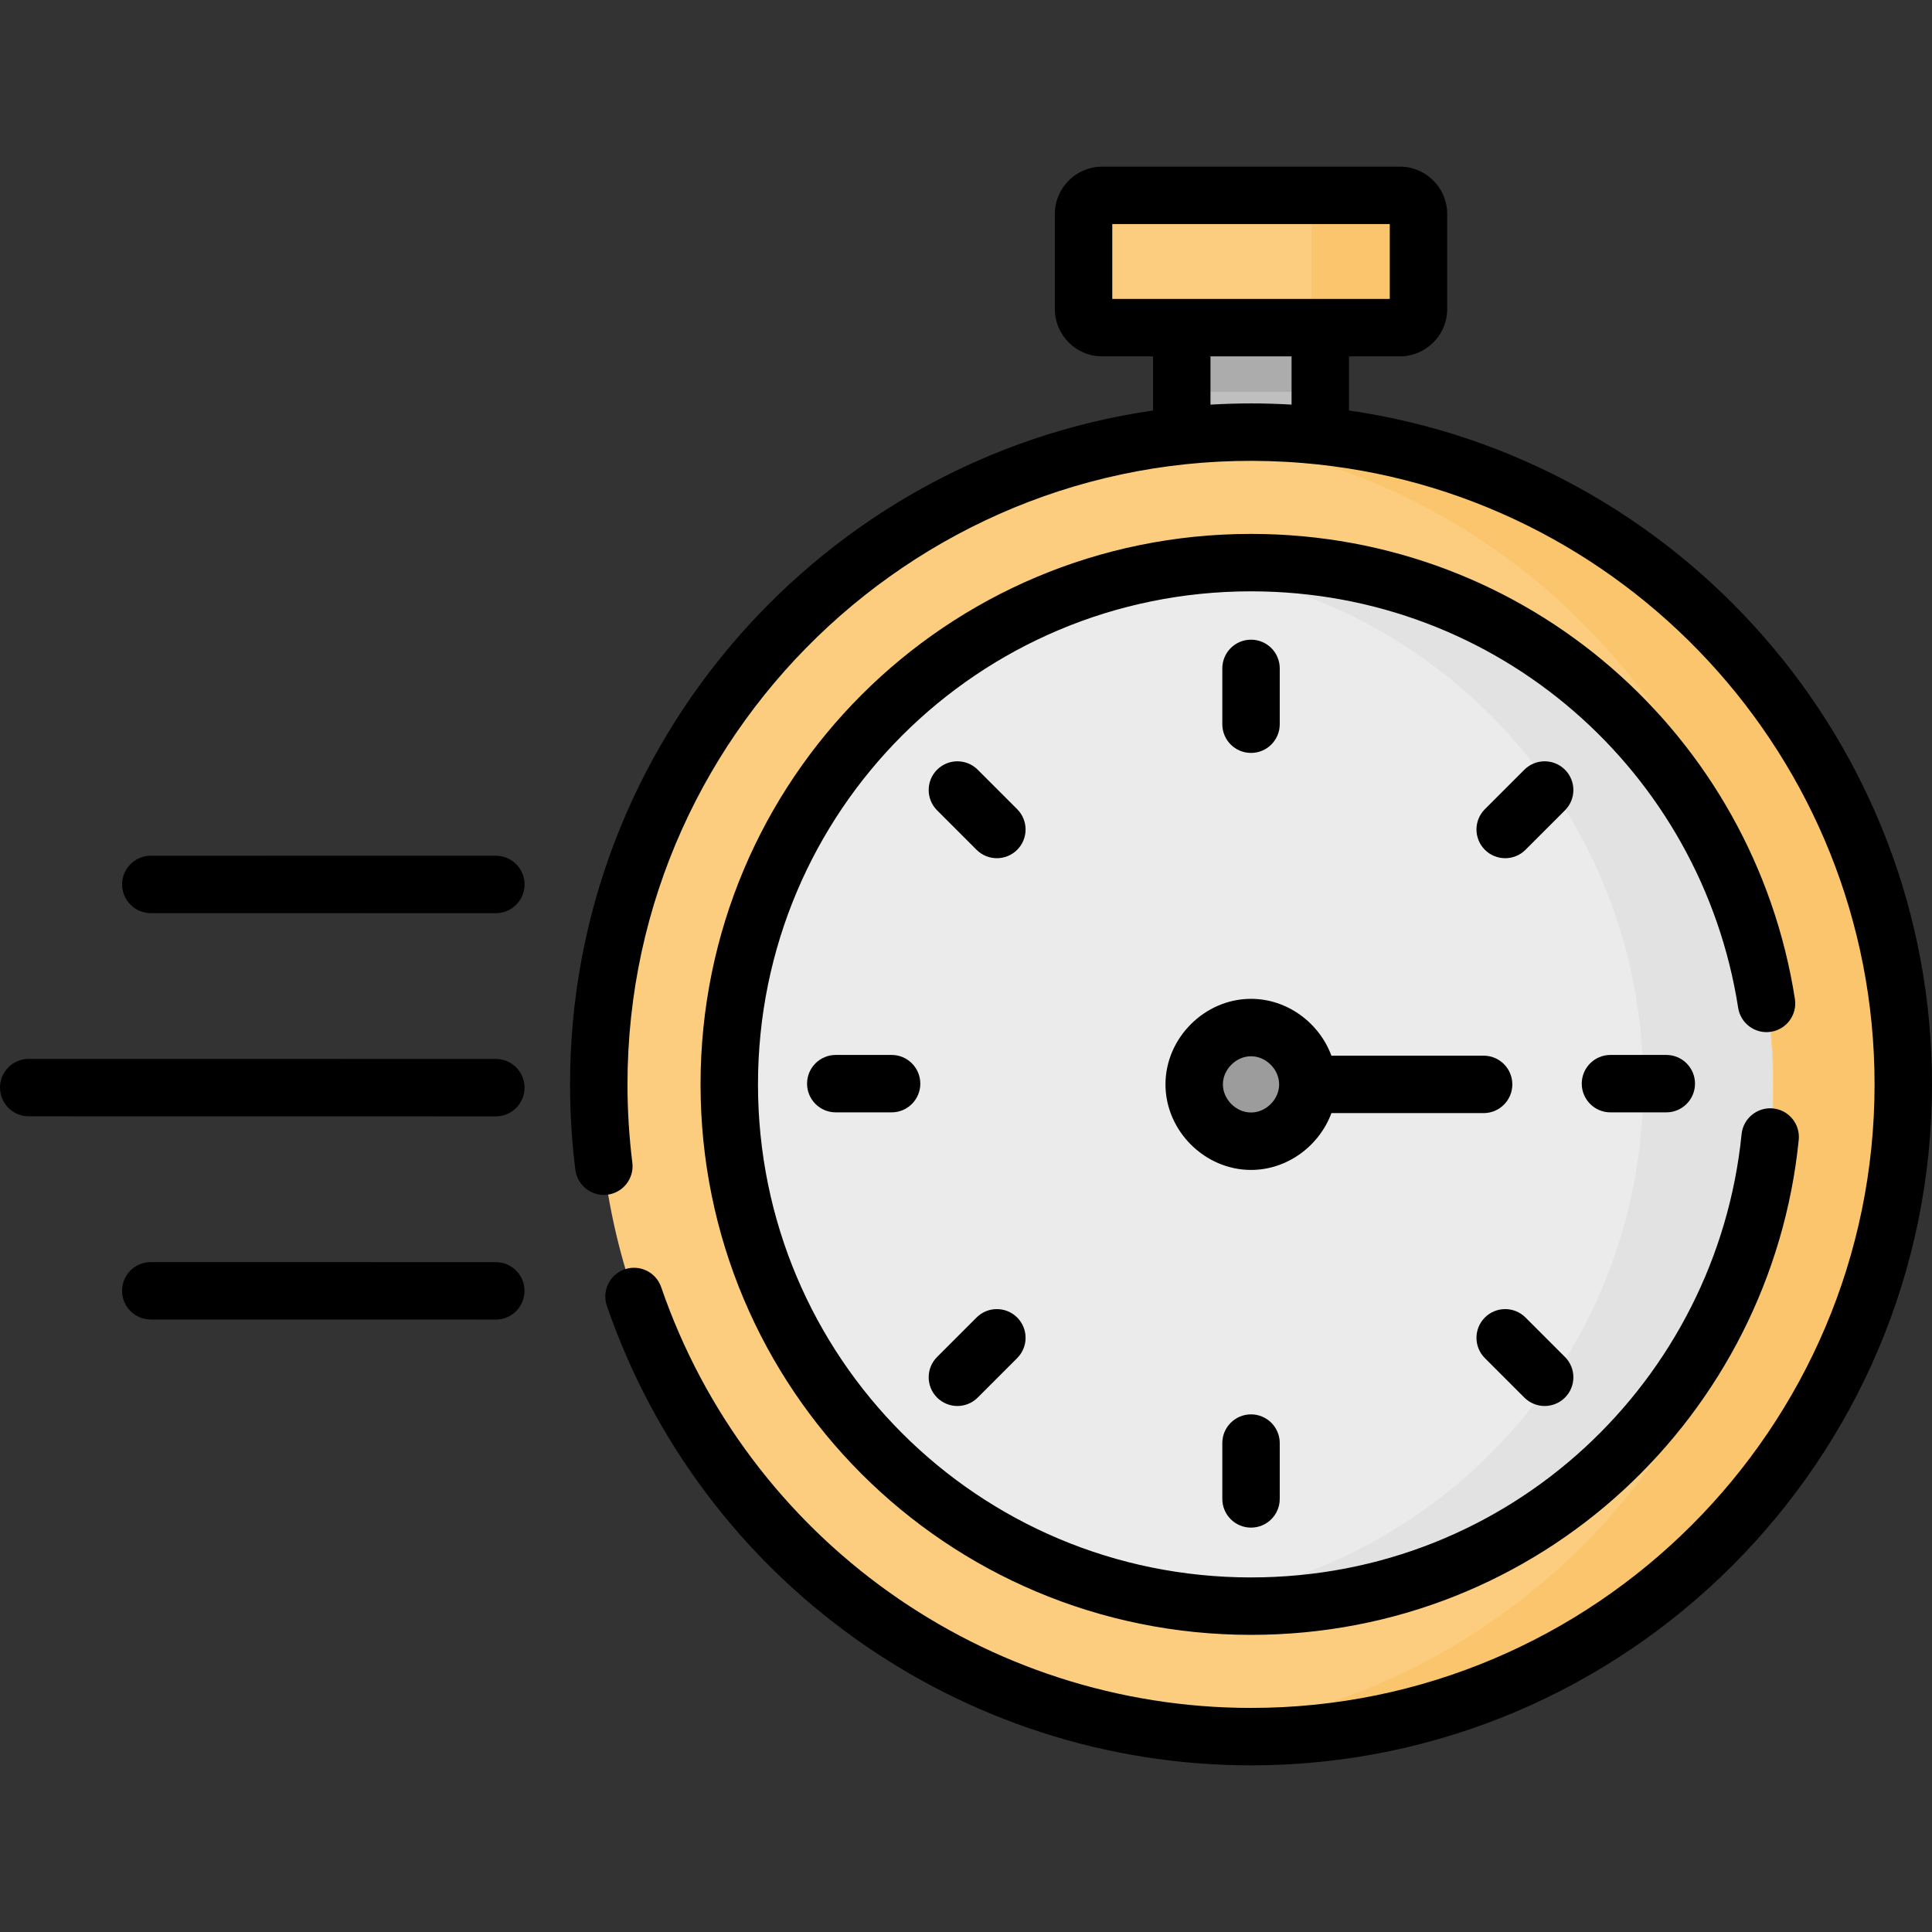
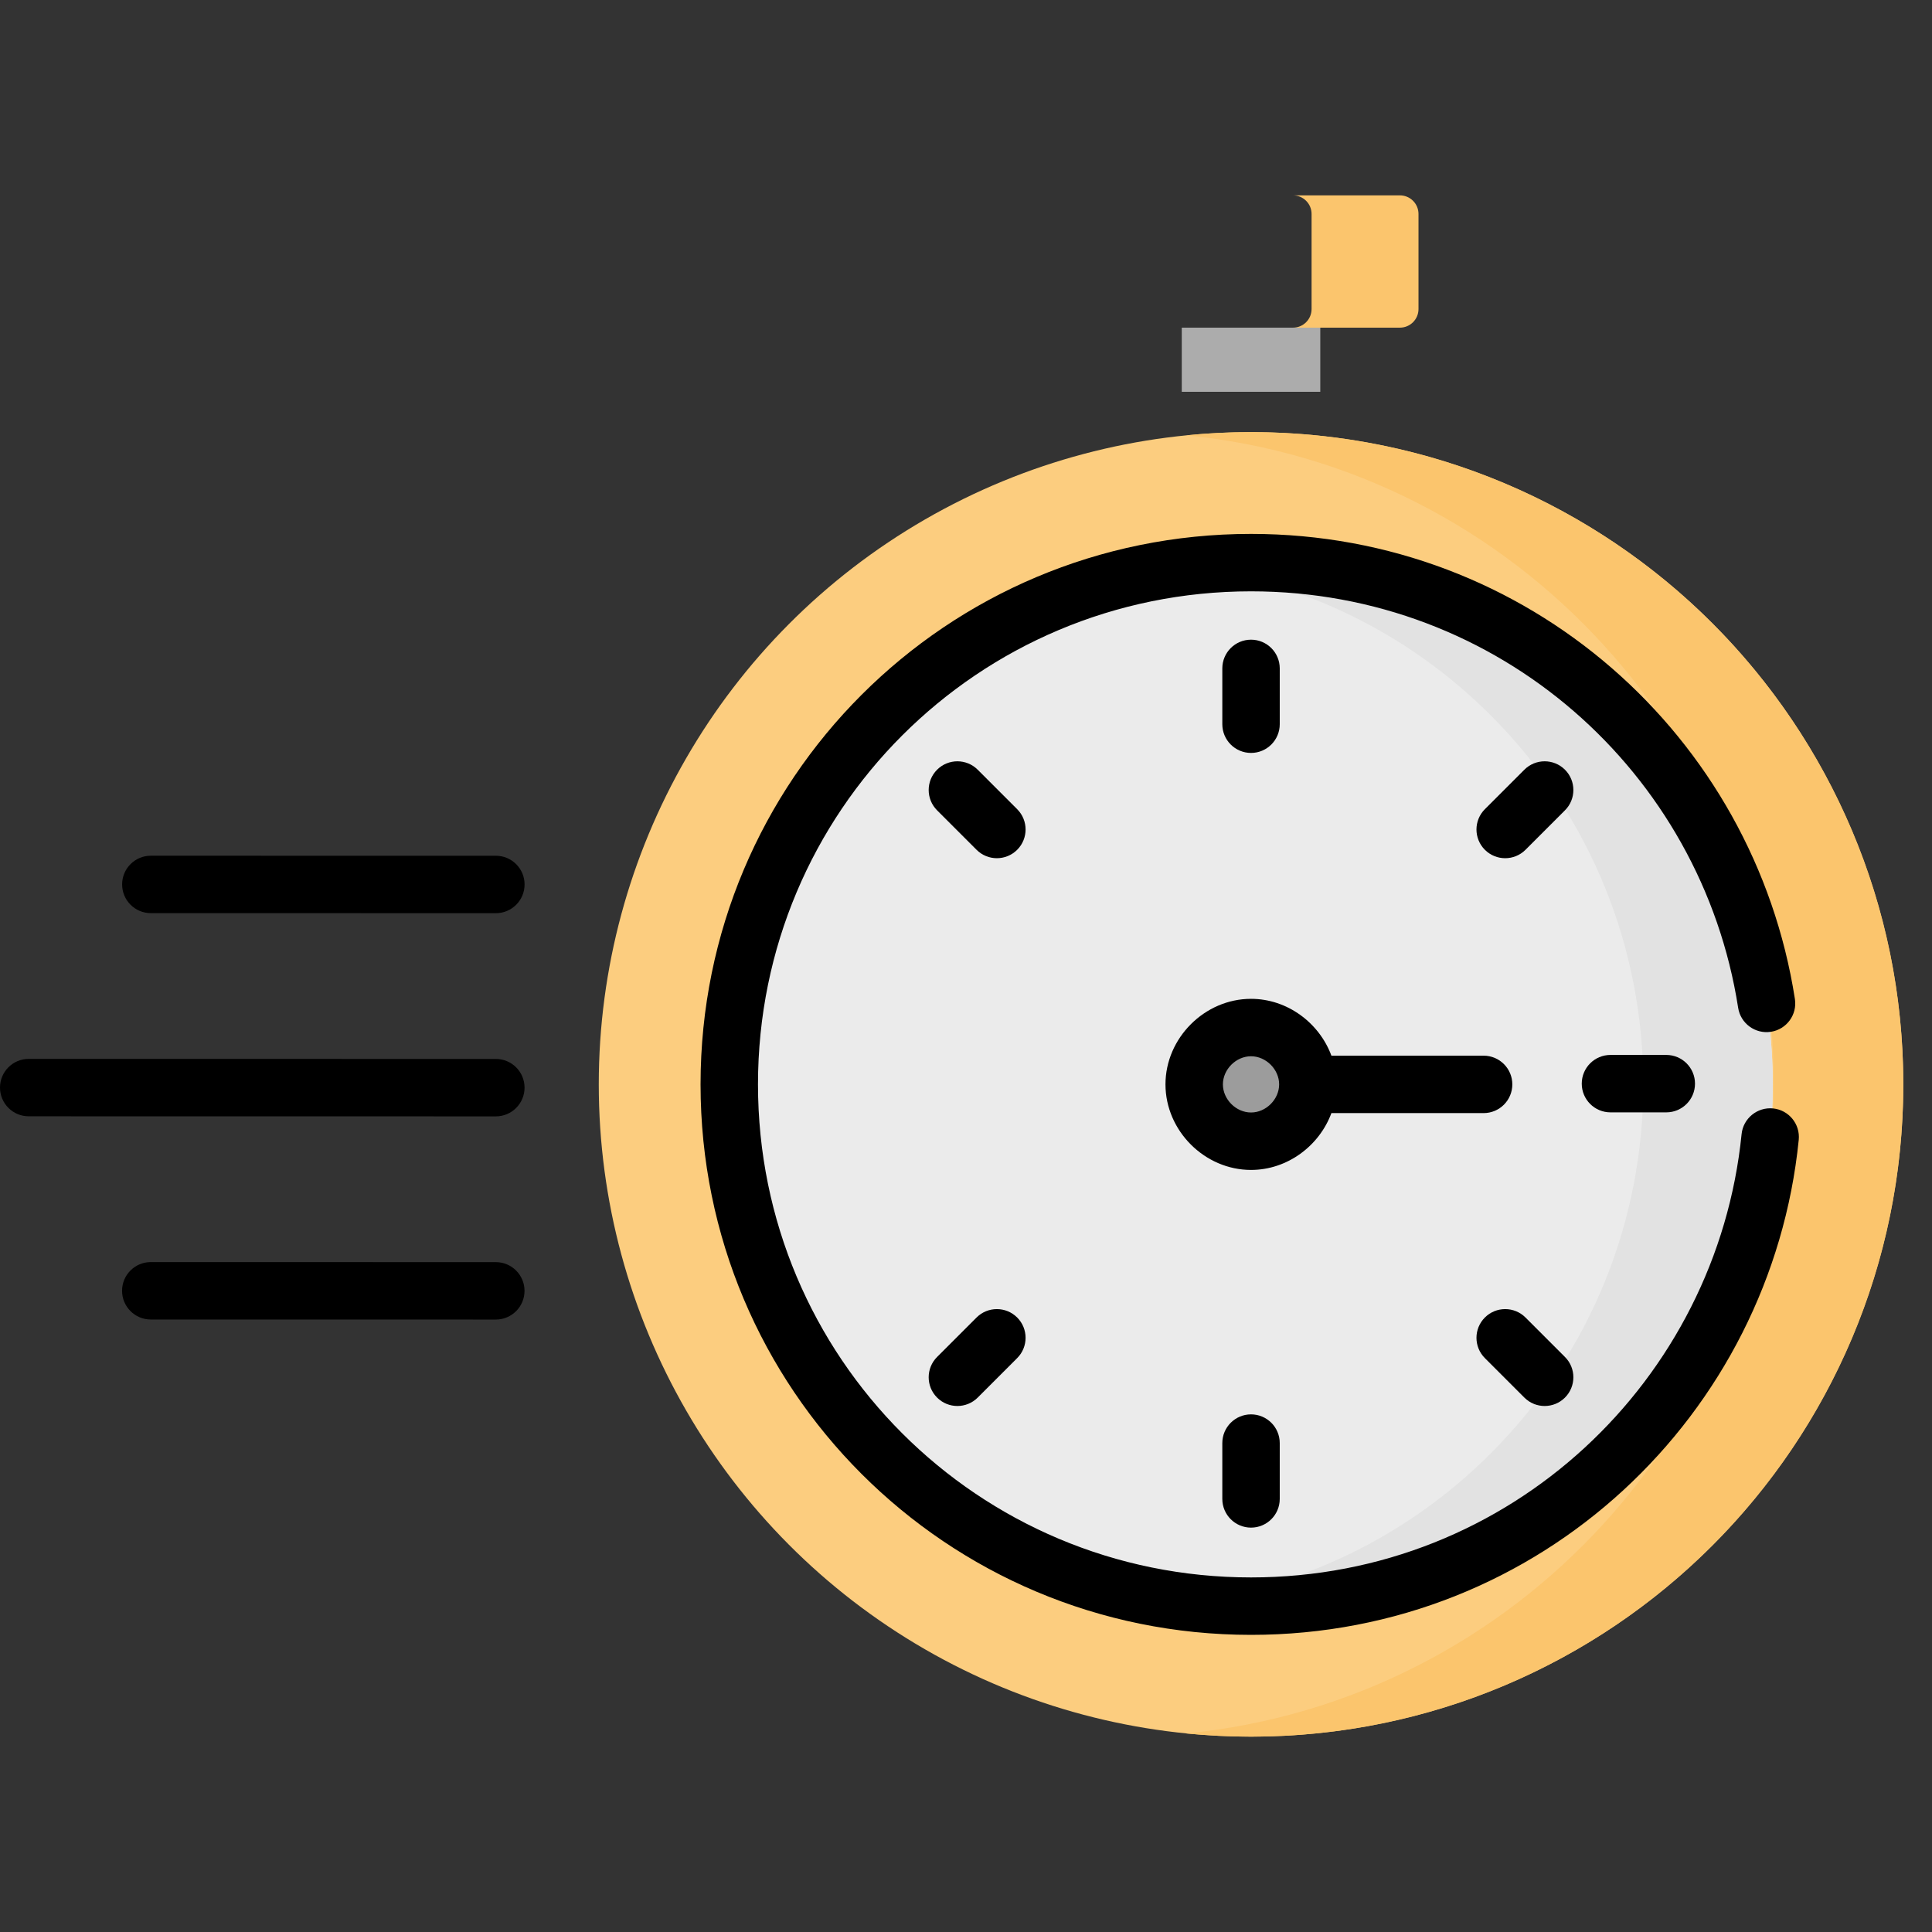
<svg xmlns="http://www.w3.org/2000/svg" id="Capa_1" height="512" viewBox="0 0 504.611 504.611" width="512">
  <rect x="0" y="0" width="504.611" height="504.611" fill="#333333" stroke="none" />
  <g>
    <g>
-       <path d="m313.657 85.579-4.996 16.755v31.035c5.945-.627 11.978-.956 18.09-.956 6.111 0 12.145.329 18.089.956 0-6.016 0-19.454 0-31.035l-3.954-16.755z" fill="#bfbfbf" />
      <path d="m308.661 85.579h36.179v16.755h-36.179z" fill="#acacac" />
-       <path d="m365.63 85.578h-77.758c-2.684 0-4.86-2.176-4.86-4.86v-24.832c0-2.684 2.176-4.86 4.86-4.86h77.758c2.684 0 4.86 2.176 4.86 4.86v24.833c0 2.684-2.176 4.859-4.86 4.859z" fill="#fccd7f" />
      <circle cx="326.751" cy="283.225" fill="#fccd7f" r="170.36" />
      <ellipse cx="326.751" cy="283.225" fill="#ebebeb" rx="136.341" ry="136.341" transform="matrix(.707 -.707 .707 .707 -104.567 314.003)" />
      <path d="m326.751 112.865c-5.707 0-11.347.286-16.91.834 86.148 8.49 153.45 81.146 153.45 169.526s-67.302 161.036-153.45 169.526c5.563.548 11.203.835 16.91.835 94.087 0 170.36-76.273 170.36-170.36s-76.272-170.361-170.36-170.361z" fill="#fbc56d" />
      <path d="m423.159 186.817c-30.88-30.88-73.009-43.816-113.319-38.82 29.083 3.605 57.219 16.541 79.498 38.82 53.159 53.159 53.159 139.656 0 192.815-22.28 22.28-50.415 35.216-79.498 38.82 40.309 4.996 82.438-7.94 113.318-38.82 53.16-53.159 53.16-139.655.001-192.815z" fill="#e2e2e2" />
      <path d="m365.63 51.026h-27.925c2.684 0 4.86 2.176 4.86 4.86v24.833c0 2.684-2.176 4.86-4.86 4.86h27.925c2.684 0 4.86-2.176 4.86-4.86v-24.834c0-2.684-2.176-4.859-4.86-4.859z" fill="#fbc56d" />
      <path d="m326.751 298.07c-8.046 0-14.844-6.798-14.844-14.845 0-8.046 6.798-14.844 14.844-14.844s14.844 6.798 14.844 14.844c0 8.047-6.798 14.845-14.844 14.845z" fill="#9c9c9c" />
    </g>
    <g>
      <path d="m462.547 269.488c4.093-.638 6.894-4.473 6.257-8.565-10.686-68.628-69.664-121.475-142.053-121.475-79.578 0-143.777 64.182-143.777 143.775 0 79.576 64.182 143.779 143.777 143.779 75.76 0 135.858-57.653 143.053-129.285.413-4.121-2.592-7.798-6.714-8.212-4.098-.401-7.797 2.592-8.212 6.714-6.444 64.166-60.272 115.783-128.127 115.783-71.288 0-128.777-57.475-128.777-128.779 0-71.287 57.475-128.775 128.777-128.775 64.723 0 117.643 47.206 127.23 108.783.639 4.092 4.475 6.898 8.566 6.257z" />
      <path d="m334.251 189.154v-14.579c0-4.143-3.357-7.5-7.5-7.5s-7.5 3.357-7.5 7.5v14.579c0 4.143 3.357 7.5 7.5 7.5s7.5-3.357 7.5-7.5z" />
      <path d="m319.251 376.914v14.579c0 4.143 3.357 7.5 7.5 7.5s7.5-3.357 7.5-7.5v-14.579c0-4.143-3.357-7.5-7.5-7.5s-7.5 3.357-7.5 7.5z" />
      <path d="m420.631 275.534c-4.143 0-7.5 3.357-7.5 7.5s3.357 7.5 7.5 7.5h14.579c4.143 0 7.5-3.357 7.5-7.5s-3.357-7.5-7.5-7.5z" />
-       <path d="m218.292 275.534c-4.143 0-7.5 3.357-7.5 7.5s3.357 7.5 7.5 7.5h14.579c4.143 0 7.5-3.357 7.5-7.5s-3.357-7.5-7.5-7.5z" />
      <path d="m398.14 365.03c2.931 2.929 7.678 2.928 10.607 0 2.929-2.93 2.929-7.678 0-10.607l-10.31-10.31c-2.93-2.928-7.678-2.928-10.607 0-2.929 2.93-2.929 7.678 0 10.607z" />
      <path d="m265.672 211.348-10.31-10.31c-2.93-2.928-7.678-2.928-10.607 0-2.929 2.93-2.929 7.678 0 10.607l10.31 10.31c2.931 2.929 7.678 2.928 10.607 0 2.929-2.93 2.929-7.678 0-10.607z" />
      <path d="m255.064 344.113-10.31 10.31c-2.929 2.93-2.929 7.678 0 10.607 2.931 2.929 7.678 2.928 10.607 0l10.31-10.31c2.929-2.93 2.929-7.678 0-10.607-2.929-2.927-7.677-2.927-10.607 0z" />
      <path d="m408.747 201.038c-2.93-2.928-7.678-2.928-10.607 0l-10.31 10.31c-2.929 2.93-2.929 7.678 0 10.607 2.931 2.929 7.678 2.928 10.607 0l10.31-10.31c2.929-2.929 2.929-7.677 0-10.607z" />
-       <path d="m352.341 107.213v-14.135h13.289c6.815 0 12.36-5.544 12.36-12.359v-24.833c0-6.815-5.545-12.36-12.36-12.36h-77.758c-6.815 0-12.36 5.545-12.36 12.36v24.833c0 6.815 5.545 12.359 12.36 12.359h13.289v14.135c-85.99 12.446-152.271 86.629-152.271 176.012 0 7.453.466 14.956 1.385 22.302.516 4.11 4.266 7.02 8.374 6.511 4.109-.515 7.024-4.264 6.511-8.374-.843-6.729-1.27-13.605-1.27-20.438 0-94.977 81.357-170.133 176.352-162.297 83.484 6.868 149.369 77.015 149.369 162.297 0 89.802-73.059 162.86-162.86 162.86-69.556 0-131.467-44.166-154.059-109.901-1.346-3.917-5.613-6.002-9.53-4.655s-6.002 5.613-4.655 9.53c24.673 71.792 92.285 120.026 168.244 120.026 98.072 0 177.86-79.788 177.86-177.86 0-89.384-66.28-163.567-152.27-176.013zm-61.829-48.688h72.479v19.553c-7.864 0-63.978 0-72.479 0zm25.649 47.156v-12.603h21.18v12.603c-7.343-.435-14.082-.395-20.722-.02-.153.008-.306.011-.458.02z" />
      <path d="m347.745 290.726h39.754c4.143 0 7.5-3.357 7.5-7.5s-3.357-7.5-7.5-7.5h-39.754c-3.16-8.554-11.499-14.845-20.994-14.845-12.112 0-22.345 10.232-22.345 22.344s10.232 22.345 22.345 22.345c9.495-.001 17.833-6.291 20.994-14.844zm-20.994-.157c-3.913 0-7.345-3.432-7.345-7.345 0-3.912 3.432-7.344 7.345-7.344 3.912 0 7.344 3.432 7.344 7.344 0 3.914-3.432 7.345-7.344 7.345z" />
      <path d="m129.507 276.58-122.006-.017h-.001c-4.142 0-7.499 3.357-7.5 7.499s3.356 7.5 7.499 7.501l122.006.017h.001c4.142 0 7.499-3.357 7.5-7.499.001-4.143-3.357-7.5-7.499-7.501z" />
      <path d="m129.514 223.51-90.117-.012c-.001 0-.001 0-.001 0-4.142 0-7.499 3.357-7.5 7.499-.001 4.143 3.356 7.5 7.499 7.501l90.117.012h.001c4.142 0 7.499-3.357 7.5-7.499.001-4.143-3.357-7.5-7.499-7.501z" />
      <path d="m129.499 329.65-90.118-.012c-.001 0-.001 0-.001 0-4.142 0-7.499 3.357-7.5 7.499-.001 4.143 3.356 7.5 7.499 7.501l90.118.012h.001c4.142 0 7.499-3.357 7.5-7.499s-3.356-7.5-7.499-7.501z" />
    </g>
  </g>
</svg>